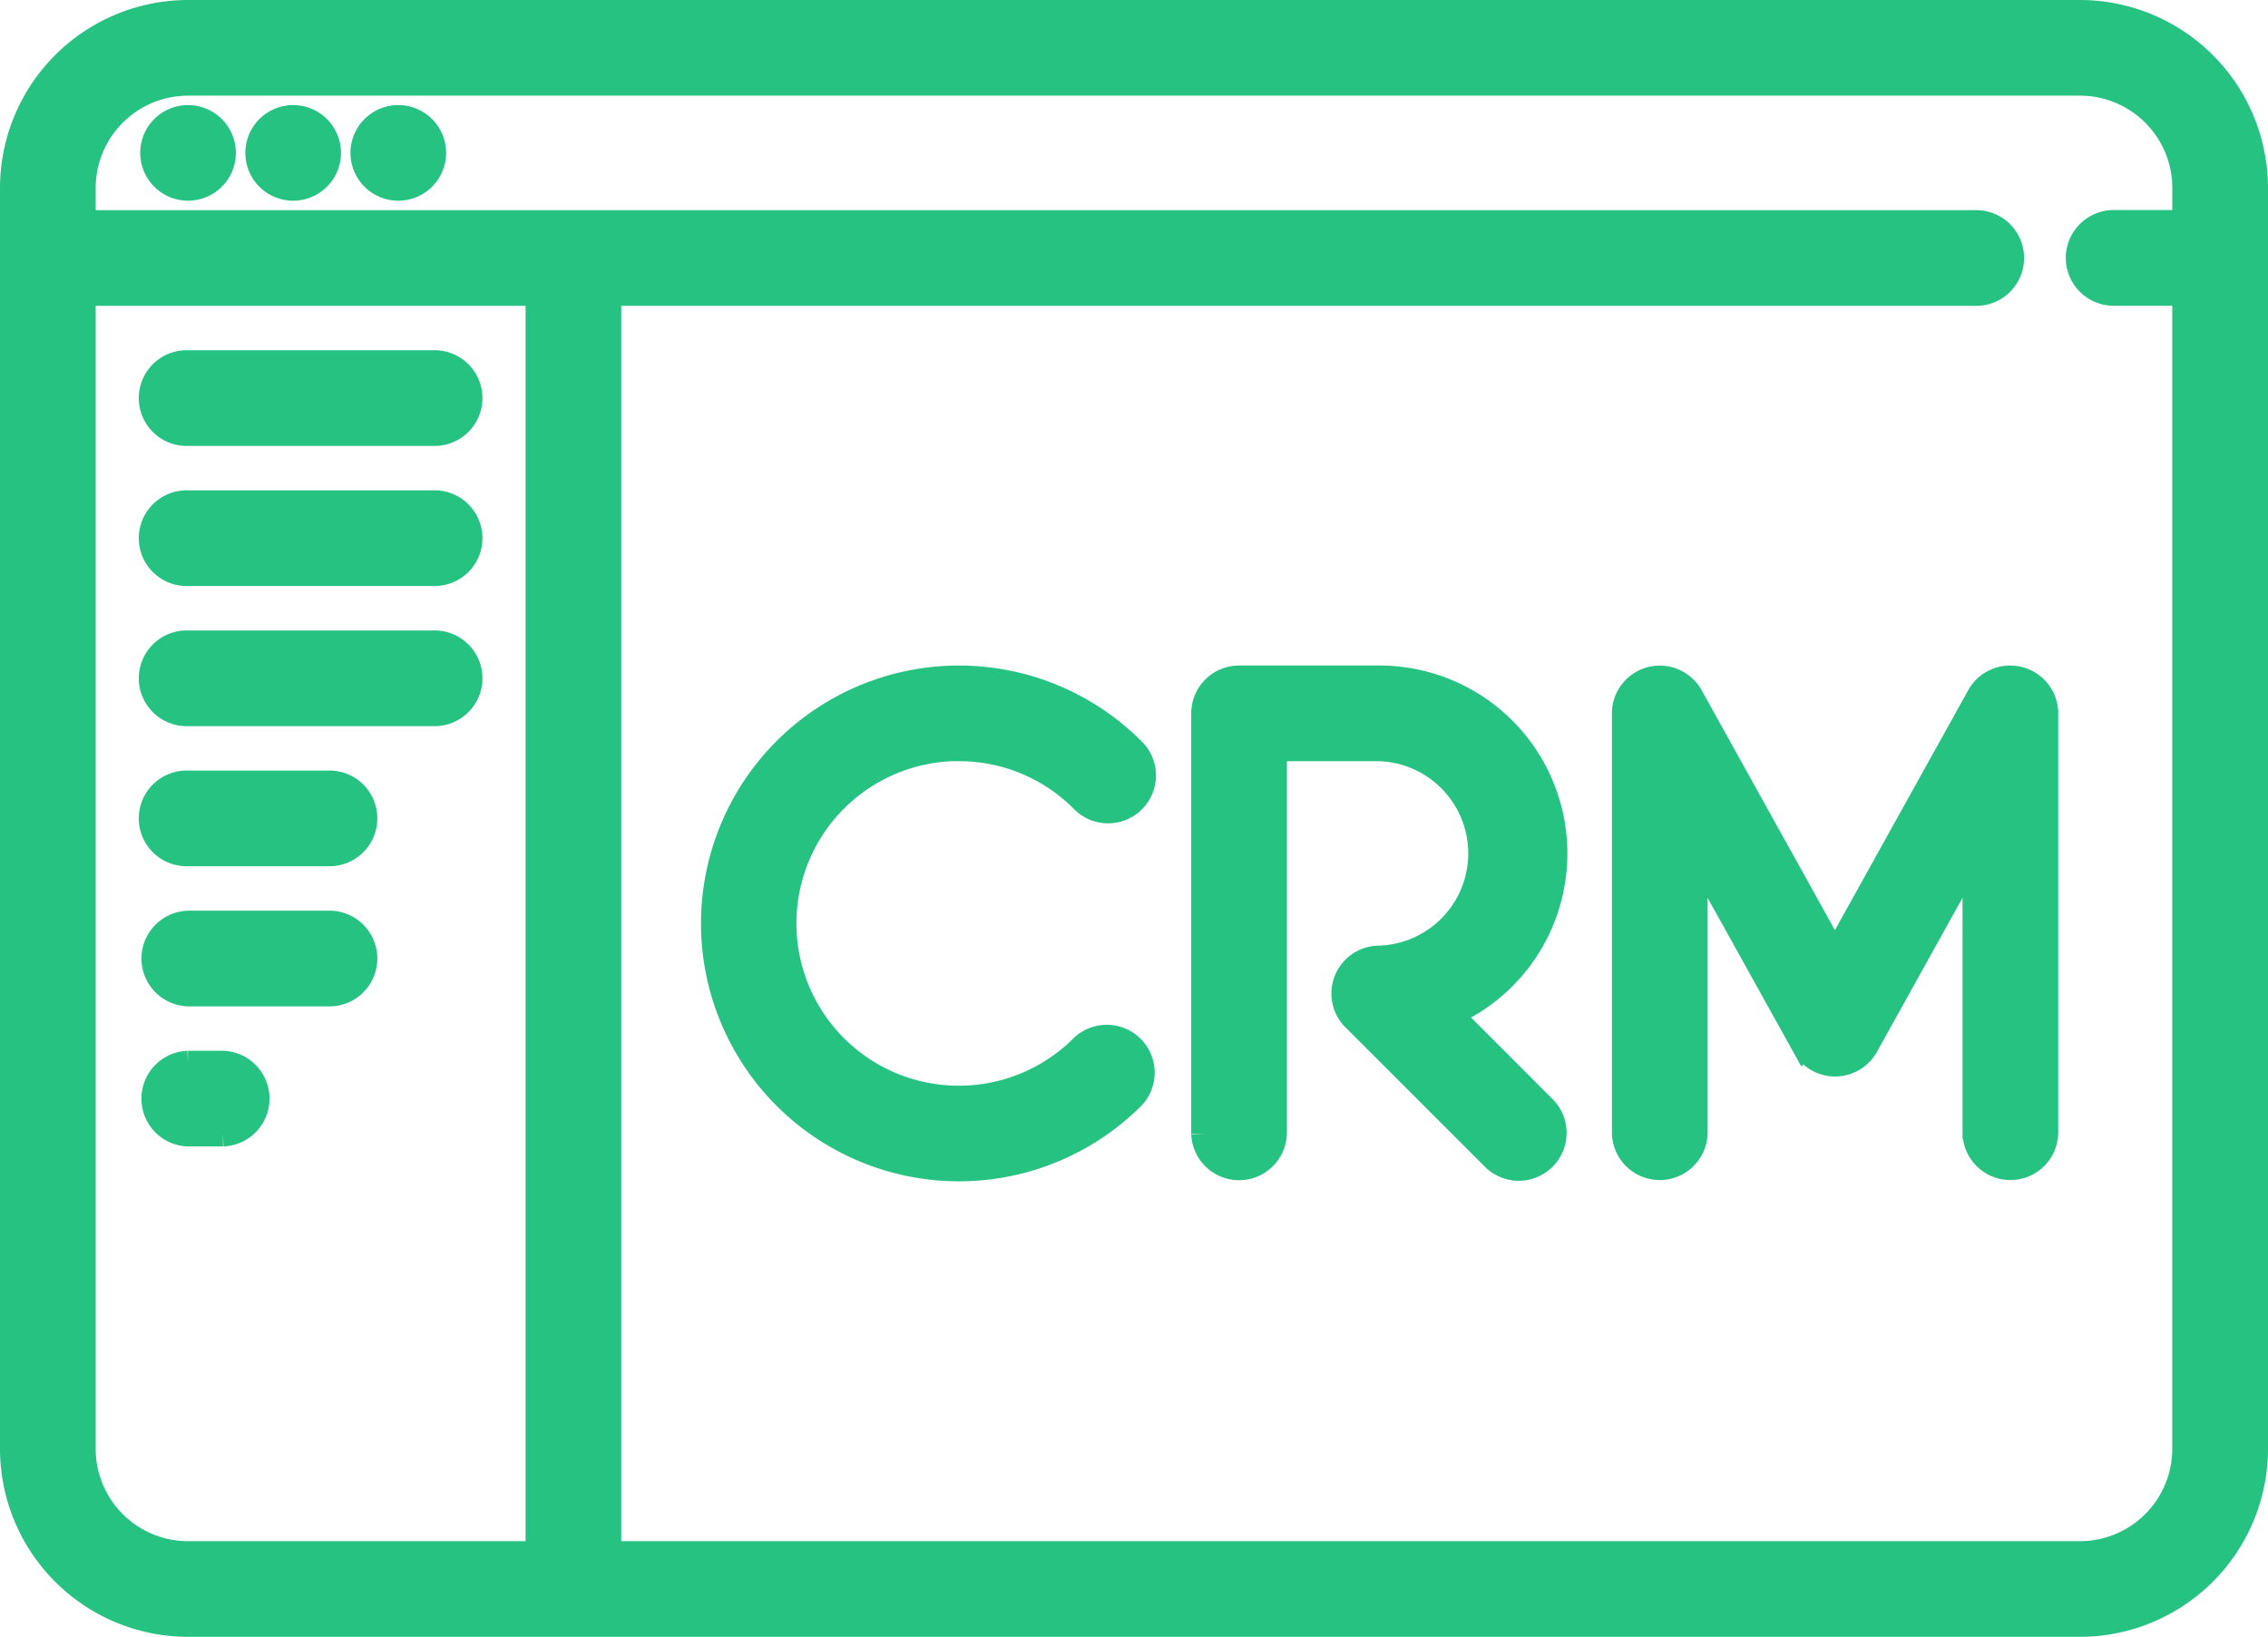
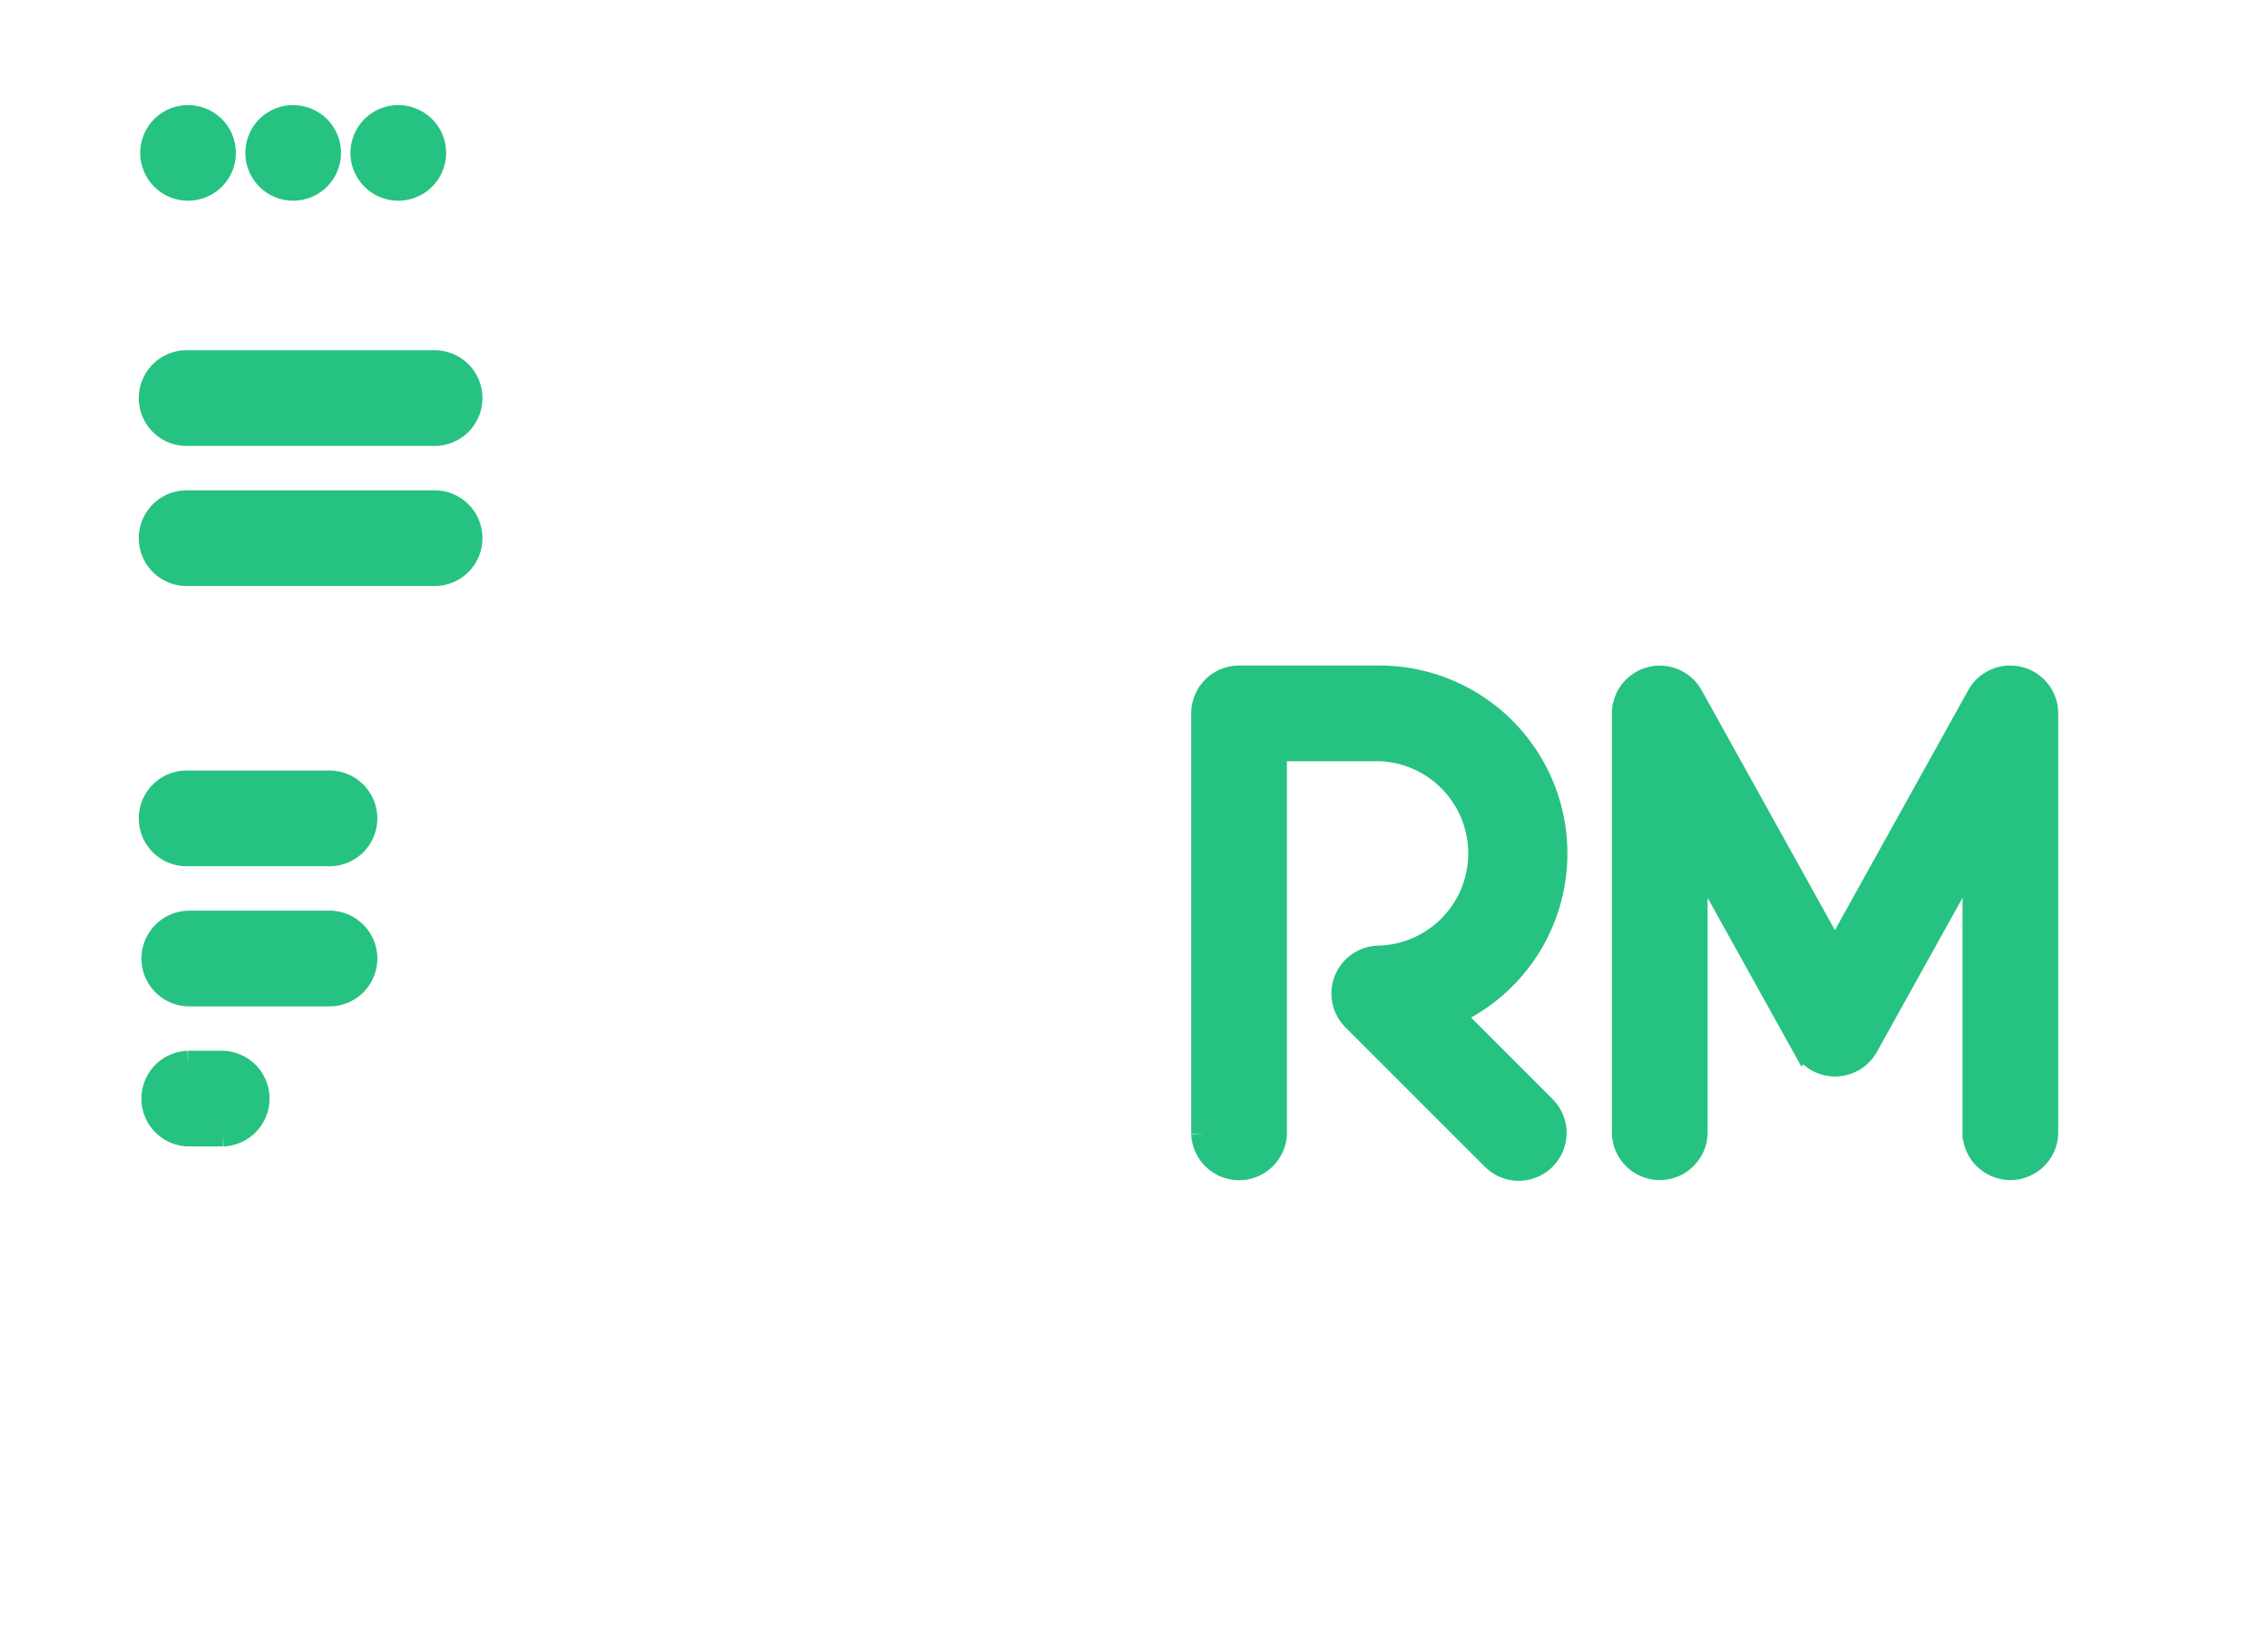
<svg xmlns="http://www.w3.org/2000/svg" width="44.251" height="31.946" viewBox="0 0 44.251 31.946">
  <defs>
    <style>
            .cls-1{fill:#26c281;stroke:#26c281;stroke-width:.5px}
        </style>
  </defs>
  <g id="customer-relationship-management" transform="translate(.25 .25)">
-     <path id="Caminho_108" d="M40.333 72H3.418A3.422 3.422 0 0 0 0 75.418v24.61a3.422 3.422 0 0 0 3.418 3.418h36.915a3.422 3.422 0 0 0 3.418-3.418v-24.61A3.422 3.422 0 0 0 40.333 72zM1.367 100.028V77.469h8.887v24.61H3.418a2.053 2.053 0 0 1-2.051-2.051zm38.965 2.051H11.621v-24.61h26.661a.684.684 0 1 0 0-1.367H1.367v-.684a2.053 2.053 0 0 1 2.051-2.051h36.915a2.053 2.053 0 0 1 2.051 2.051v.682h-1.368a.684.684 0 1 0 0 1.367h1.367v22.559a2.053 2.053 0 0 1-2.05 2.053z" class="cls-1" data-name="Caminho 108" transform="translate(0 -72)" />
    <path id="Caminho_109" d="M32.684 96a.683.683 0 1 0 .484.2.689.689 0 0 0-.484-.2z" class="cls-1" data-name="Caminho 109" transform="translate(-29.266 -93.949)" />
    <path id="Caminho_110" d="M56.684 96a.683.683 0 1 0 .484.2.689.689 0 0 0-.484-.2z" class="cls-1" data-name="Caminho 110" transform="translate(-51.215 -93.949)" />
    <path id="Caminho_111" d="M80.684 96a.683.683 0 1 0 .484.2.689.689 0 0 0-.484-.2z" class="cls-1" data-name="Caminho 111" transform="translate(-73.164 -93.949)" />
    <path id="Caminho_112" d="M32.684 153.367h4.785a.684.684 0 1 0 0-1.367h-4.785a.684.684 0 1 0 0 1.367z" class="cls-1" data-name="Caminho 112" transform="translate(-29.266 -145.164)" />
    <path id="Caminho_113" d="M37.469 184h-4.785a.684.684 0 1 0 0 1.367h4.785a.684.684 0 1 0 0-1.367z" class="cls-1" data-name="Caminho 113" transform="translate(-29.266 -174.43)" />
-     <path id="Caminho_114" d="M37.469 216h-4.785a.684.684 0 1 0 0 1.367h4.785a.684.684 0 1 0 0-1.367z" class="cls-1" data-name="Caminho 114" transform="translate(-29.266 -203.695)" />
    <path id="Caminho_115" d="M35.418 248h-2.734a.684.684 0 1 0 0 1.367h2.734a.684.684 0 1 0 0-1.367z" class="cls-1" data-name="Caminho 115" transform="translate(-29.266 -232.961)" />
    <path id="Caminho_116" d="M35.418 280h-2.734a.684.684 0 0 0 0 1.367h2.734a.684.684 0 1 0 0-1.367z" class="cls-1" data-name="Caminho 116" transform="translate(-29.266 -262.226)" />
    <path id="Caminho_117" d="M33.367 312h-.684a.684.684 0 0 0 0 1.367h.684a.684.684 0 0 0 0-1.367z" class="cls-1" data-name="Caminho 117" transform="translate(-29.266 -291.492)" />
-     <path id="Caminho_118" d="M164.785 225.392a3.4 3.4 0 0 1 2.417 1 .684.684 0 1 0 .967-.967 4.783 4.783 0 1 0 0 6.767.684.684 0 0 0-.967-.967 3.418 3.418 0 1 1-2.417-5.835z" class="cls-1" data-name="Caminho 118" transform="translate(-146.328 -211.036)" />
    <path id="Caminho_119" d="M276.787 230.551a3.418 3.418 0 0 0-1.366-6.551h-2.738a.684.684 0 0 0-.684.684v8.203a.684.684 0 0 0 1.367 0v-7.52h2.051a2.051 2.051 0 0 1 0 4.1.684.684 0 0 0-.483 1.167l2.734 2.734a.684.684 0 0 0 .967-.967z" class="cls-1" data-name="Caminho 119" transform="translate(-248.757 -211.011)" />
    <path id="Caminho_120" d="M375.73 224.021a.684.684 0 0 0-.769.33l-2.82 5.077-2.82-5.077a.684.684 0 0 0-1.281.332v8.2a.684.684 0 0 0 1.367 0v-5.565l2.137 3.846a.684.684 0 0 0 1.2 0l2.137-3.846v5.565a.684.684 0 0 0 1.367 0v-8.2a.683.683 0 0 0-.518-.662z" class="cls-1" data-name="Caminho 120" transform="translate(-336.59 -211.01)" />
  </g>
</svg>